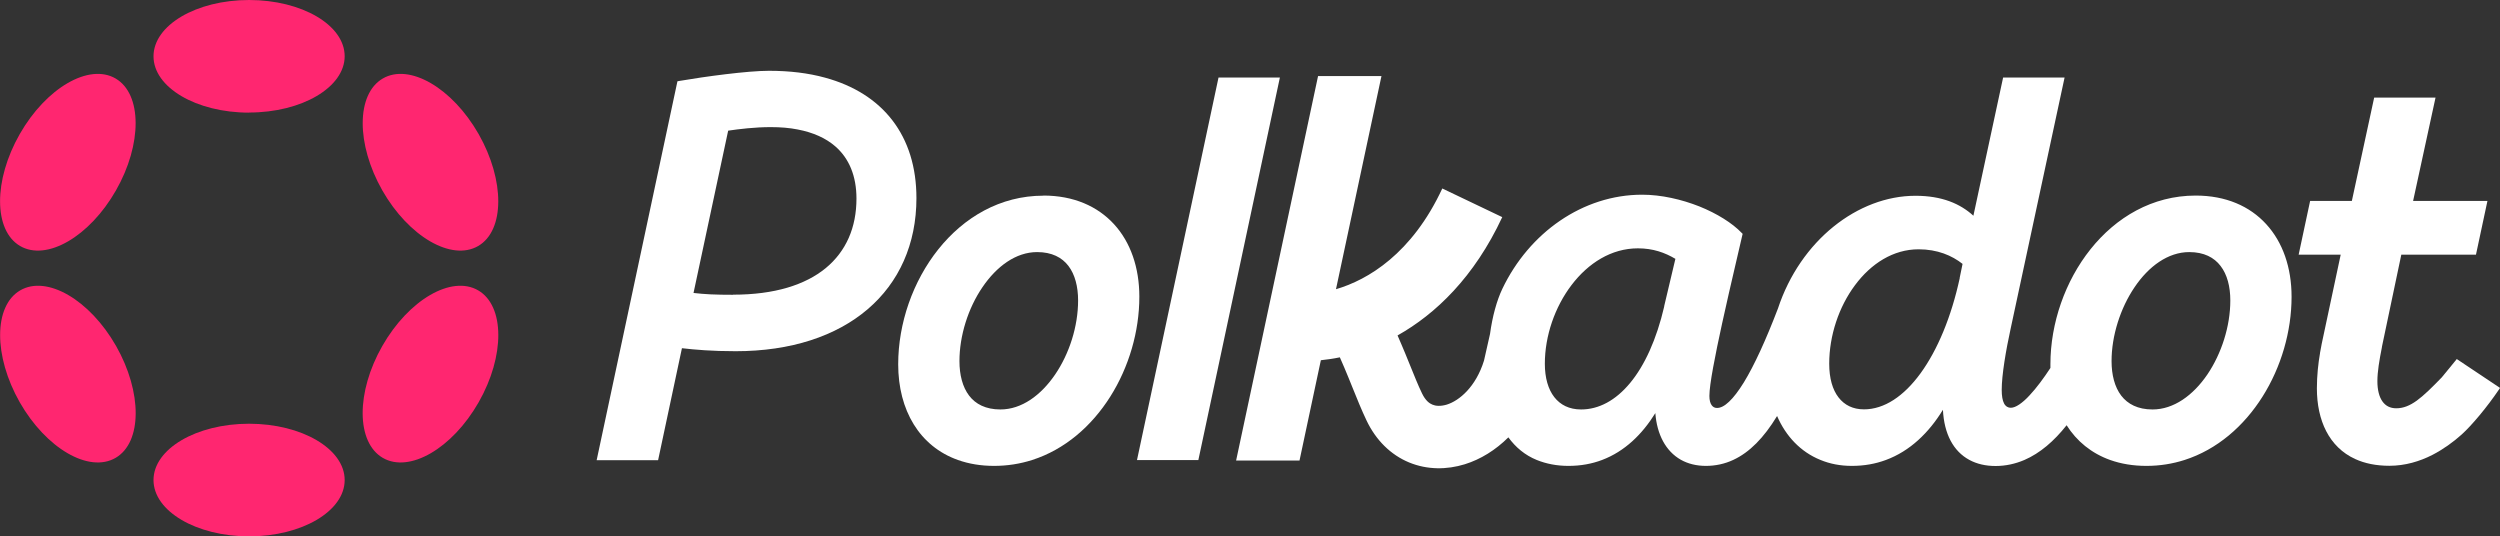
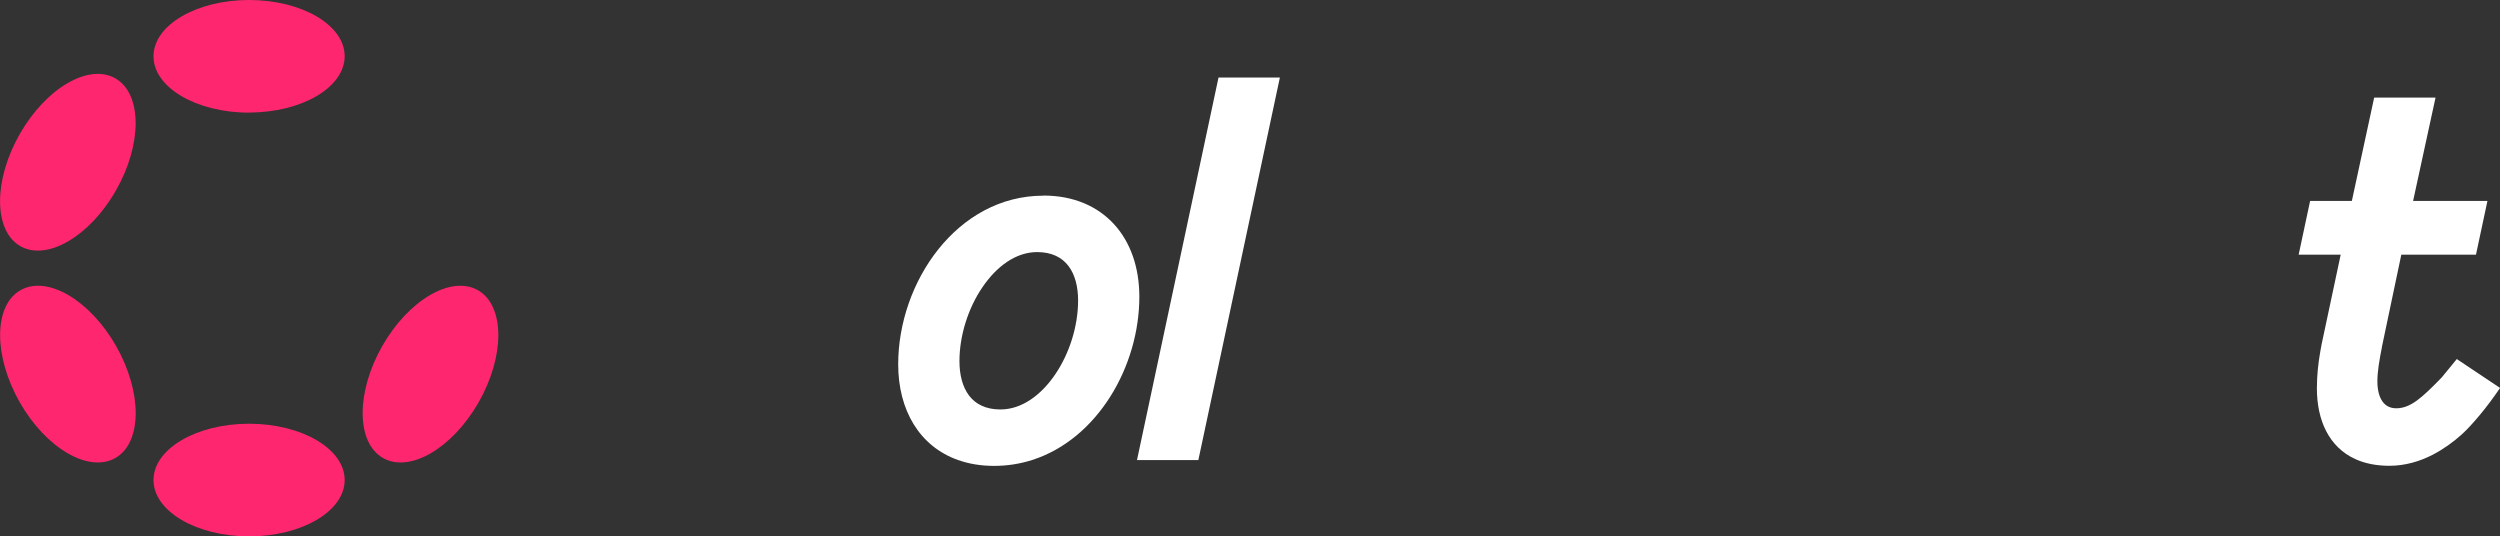
<svg xmlns="http://www.w3.org/2000/svg" id="Capa_2" data-name="Capa 2" viewBox="0 0 233.05 50">
  <rect x="0" y="0" width="233.05" height="50" fill="#333333" stroke="none" />
  <defs>
    <style>
      .cls-1, .cls-2 {
        fill: #fff;
      }

      .cls-2 {
        fill-rule: evenodd;
      }

      .cls-3 {
        fill: #ff2670;
      }
    </style>
  </defs>
  <g id="site">
    <g>
-       <path class="cls-2" d="M61.35,42.89l2.22-10.43c1.22.14,2.81.28,5.01.28,5.16,0,9.37-1.41,12.3-3.91,2.93-2.5,4.55-6.08,4.55-10.36,0-2.91-.78-5.35-2.24-7.25-1.46-1.9-3.59-3.25-6.28-3.98-1.56-.43-3.31-.64-5.22-.64-2.03,0-5.99.54-8.39.95l-.15.03-7.53,35.32h5.72ZM68.33,27.48c-.78,0-1.47-.01-2.1-.04-.56-.03-1.08-.07-1.58-.13l3.23-15.13c1.03-.15,2.48-.33,3.97-.33.92,0,1.76.07,2.51.22,1.46.28,2.62.81,3.49,1.56,1.31,1.13,1.99,2.79,1.99,4.88,0,2.69-.96,4.91-2.86,6.48-1.91,1.57-4.78,2.48-8.63,2.48Z" />
      <path class="cls-1" d="M111.71,42.89l7.6-35.66h-5.72l-7.6,35.66h5.72,0Z" />
-       <path class="cls-2" d="M183.96,20.11l2.77-12.88h5.73l-5.02,23.37c-.45,2.05-.84,4.37-.84,5.74,0,.56.07.99.22,1.27.07.14.16.23.26.3.1.06.22.1.38.1.21,0,.47-.1.77-.3.3-.2.63-.49.96-.85.66-.7,1.34-1.63,1.95-2.56,0-.12,0-.23,0-.35,0-3.82,1.37-7.75,3.74-10.72,2.37-2.97,5.76-5,9.8-5,2.8,0,5.04.98,6.58,2.67,1.54,1.68,2.36,4.04,2.36,6.76,0,6.49-3.89,13.27-9.98,15.22-1.12.36-2.32.55-3.55.55s-2.37-.19-3.38-.55c-1.74-.62-3.12-1.75-4.06-3.24-1.17,1.48-2.48,2.61-3.94,3.24-.84.36-1.75.56-2.68.56s-1.75-.19-2.45-.57c-1.48-.8-2.35-2.41-2.46-4.67-1.31,2.14-3.07,3.85-5.32,4.68-.97.36-2.02.55-3.17.55-1.07,0-2.05-.19-2.94-.56-1.85-.75-3.22-2.22-4.03-4.09-1.23,2.03-2.57,3.39-4.08,4.09-.81.38-1.68.56-2.56.56s-1.67-.2-2.33-.57c-1.41-.8-2.23-2.36-2.38-4.35-1.22,1.97-2.85,3.57-4.97,4.37-.95.36-1.99.55-3.13.55-1.07,0-2.06-.19-2.95-.55-1.11-.45-1.98-1.19-2.65-2.11-1.19,1.18-2.58,2.05-4.07,2.51-1.66.51-3.48.53-5.18-.17-1.72-.71-3.1-2.08-3.97-3.91-.45-.94-.9-2.05-1.33-3.12-.12-.3-.24-.6-.36-.89-.26-.64-.53-1.27-.8-1.88-.62.13-1.21.21-1.77.27l-1.99,9.35h-5.91l7.64-35.84h5.91l-4.24,19.87c2.98-.87,7.09-3.32,9.91-9.39l5.59,2.67c-2.61,5.6-6.22,9.04-9.76,11.03.26.58.49,1.15.72,1.69.15.36.29.71.42,1.03.42,1.03.77,1.92,1.14,2.68.32.67.69.94.97,1.05.3.13.75.17,1.33,0,1.17-.36,2.72-1.65,3.48-4.11l.56-2.48c.22-1.63.63-3.12,1.15-4.21,2.5-5.23,7.5-8.77,13.03-8.77,1.8,0,3.68.44,5.33,1.09,1.64.66,3.07,1.55,3.95,2.47l.09.09-.03.12c-.18.78-.4,1.72-.64,2.76-.39,1.68-.84,3.61-1.24,5.45-.33,1.49-.62,2.92-.84,4.11-.22,1.2-.35,2.14-.35,2.67,0,.4.08.68.21.86.12.17.28.26.5.26.32,0,.69-.17,1.12-.58.43-.4.89-1.01,1.38-1.8.98-1.6,2.05-3.94,3.18-6.89,2.09-6.34,7.45-10.51,12.82-10.51,2.47,0,4.18.74,5.41,1.87h0ZM155.13,28.56l1.05-4.43c-.98-.58-2.08-.98-3.5-.98-2.46,0-4.62,1.37-6.18,3.42-1.56,2.05-2.49,4.74-2.49,7.34,0,1.31.31,2.38.88,3.11.57.73,1.4,1.15,2.5,1.15,1.65,0,3.22-.84,4.57-2.47,1.35-1.63,2.46-4.04,3.18-7.14h0ZM182.68,25.91l.27-1.31c-.99-.78-2.34-1.36-4.1-1.36-2.36,0-4.43,1.33-5.93,3.35-1.5,2.01-2.4,4.69-2.4,7.31,0,1.37.31,2.43.87,3.15.55.71,1.34,1.11,2.37,1.11,1.88,0,3.71-1.21,5.28-3.37,1.57-2.16,2.86-5.23,3.65-8.88h0ZM197.74,36.88c.61.79,1.55,1.29,2.92,1.29,1.97,0,3.78-1.31,5.11-3.26,1.32-1.95,2.14-4.5,2.14-6.9,0-1.29-.29-2.42-.91-3.22-.6-.79-1.55-1.29-2.92-1.29-1.97,0-3.78,1.32-5.1,3.28-1.32,1.95-2.14,4.51-2.14,6.88,0,1.29.29,2.42.9,3.22Z" />
-       <path class="cls-1" d="M233.05,36.17l-.13.19c-1.05,1.55-2.48,3.28-3.45,4.15-.79.71-1.71,1.37-2.71,1.89-1.21.62-2.57,1.02-4.02,1.02-1.23,0-2.3-.22-3.19-.63-2.43-1.11-3.57-3.59-3.57-6.59,0-1.19.13-2.35.29-3.26h0s0-.03,0-.03c.06-.32.11-.61.16-.86l1.77-8.31h-3.92l1.07-5.01h3.89l2.08-9.63h5.72l-2.09,9.63h6.93l-1.07,5.01h-6.96l-1.79,8.51s0,.04-.01.05h0s0,0,0,0c0,.02,0,.04-.01.06h0v.02c-.24,1.2-.42,2.27-.42,3.16,0,.82.17,1.46.47,1.88.29.41.71.64,1.29.64.66,0,1.25-.24,1.92-.72.67-.49,1.4-1.21,2.32-2.16.07-.08.52-.63,1.01-1.23l.39-.48,4.03,2.69Z" />
+       <path class="cls-1" d="M233.05,36.17l-.13.19c-1.05,1.55-2.48,3.28-3.45,4.15-.79.71-1.71,1.37-2.71,1.89-1.21.62-2.57,1.02-4.02,1.02-1.23,0-2.3-.22-3.19-.63-2.43-1.11-3.57-3.59-3.57-6.59,0-1.19.13-2.35.29-3.26s0-.03,0-.03c.06-.32.11-.61.16-.86l1.77-8.31h-3.92l1.07-5.01h3.89l2.08-9.63h5.72l-2.09,9.63h6.93l-1.07,5.01h-6.96l-1.79,8.51s0,.04-.01.05h0s0,0,0,0c0,.02,0,.04-.01.06h0v.02c-.24,1.2-.42,2.27-.42,3.16,0,.82.17,1.46.47,1.88.29.41.71.64,1.29.64.66,0,1.25-.24,1.92-.72.67-.49,1.4-1.21,2.32-2.16.07-.08.52-.63,1.01-1.23l.39-.48,4.03,2.69Z" />
      <path class="cls-2" d="M97.27,18.24c-4.04,0-7.43,2.03-9.8,5-2.37,2.97-3.74,6.89-3.74,10.72,0,4.28,1.99,7.65,5.57,8.92,1.01.36,2.14.55,3.37.55s2.43-.19,3.55-.55c6.09-1.95,9.99-8.72,9.99-15.22,0-2.72-.82-5.08-2.36-6.76-1.54-1.68-3.78-2.67-6.58-2.67ZM93.26,38.17c-1.37,0-2.32-.5-2.92-1.29-.61-.8-.9-1.93-.9-3.22,0-2.37.81-4.93,2.14-6.88,1.33-1.96,3.13-3.28,5.1-3.28,1.37,0,2.32.5,2.92,1.29.61.8.9,1.93.9,3.22,0,2.4-.81,4.95-2.14,6.9-1.33,1.95-3.13,3.26-5.1,3.26Z" />
      <path class="cls-3" d="M23.22,10.49c4.92,0,8.91-2.35,8.91-5.25S28.14,0,23.22,0s-8.91,2.35-8.91,5.25,3.99,5.25,8.91,5.25Z" />
      <path class="cls-3" d="M23.22,50c4.92,0,8.91-2.35,8.91-5.25s-3.99-5.25-8.91-5.25-8.91,2.35-8.91,5.25,3.99,5.25,8.91,5.25Z" />
      <path class="cls-3" d="M10.81,17.75c2.46-4.31,2.44-8.98-.03-10.43-2.48-1.45-6.48.87-8.94,5.18-2.46,4.31-2.44,8.98.03,10.43,2.48,1.45,6.48-.87,8.94-5.18Z" />
      <path class="cls-3" d="M44.62,37.5c2.46-4.31,2.44-8.98-.04-10.43-2.48-1.45-6.48.87-8.94,5.18-2.46,4.31-2.44,8.98.04,10.43,2.48,1.45,6.48-.87,8.94-5.18Z" />
      <path class="cls-3" d="M10.78,42.68c2.48-1.45,2.49-6.12.04-10.43-2.46-4.31-6.46-6.63-8.94-5.18-2.48,1.45-2.49,6.12-.04,10.43,2.46,4.31,6.46,6.63,8.94,5.18Z" />
-       <path class="cls-3" d="M44.58,22.93c2.48-1.45,2.49-6.12.04-10.43-2.46-4.31-6.46-6.63-8.94-5.18-2.48,1.45-2.49,6.12-.04,10.43,2.46,4.31,6.46,6.63,8.94,5.18Z" />
    </g>
  </g>
</svg>